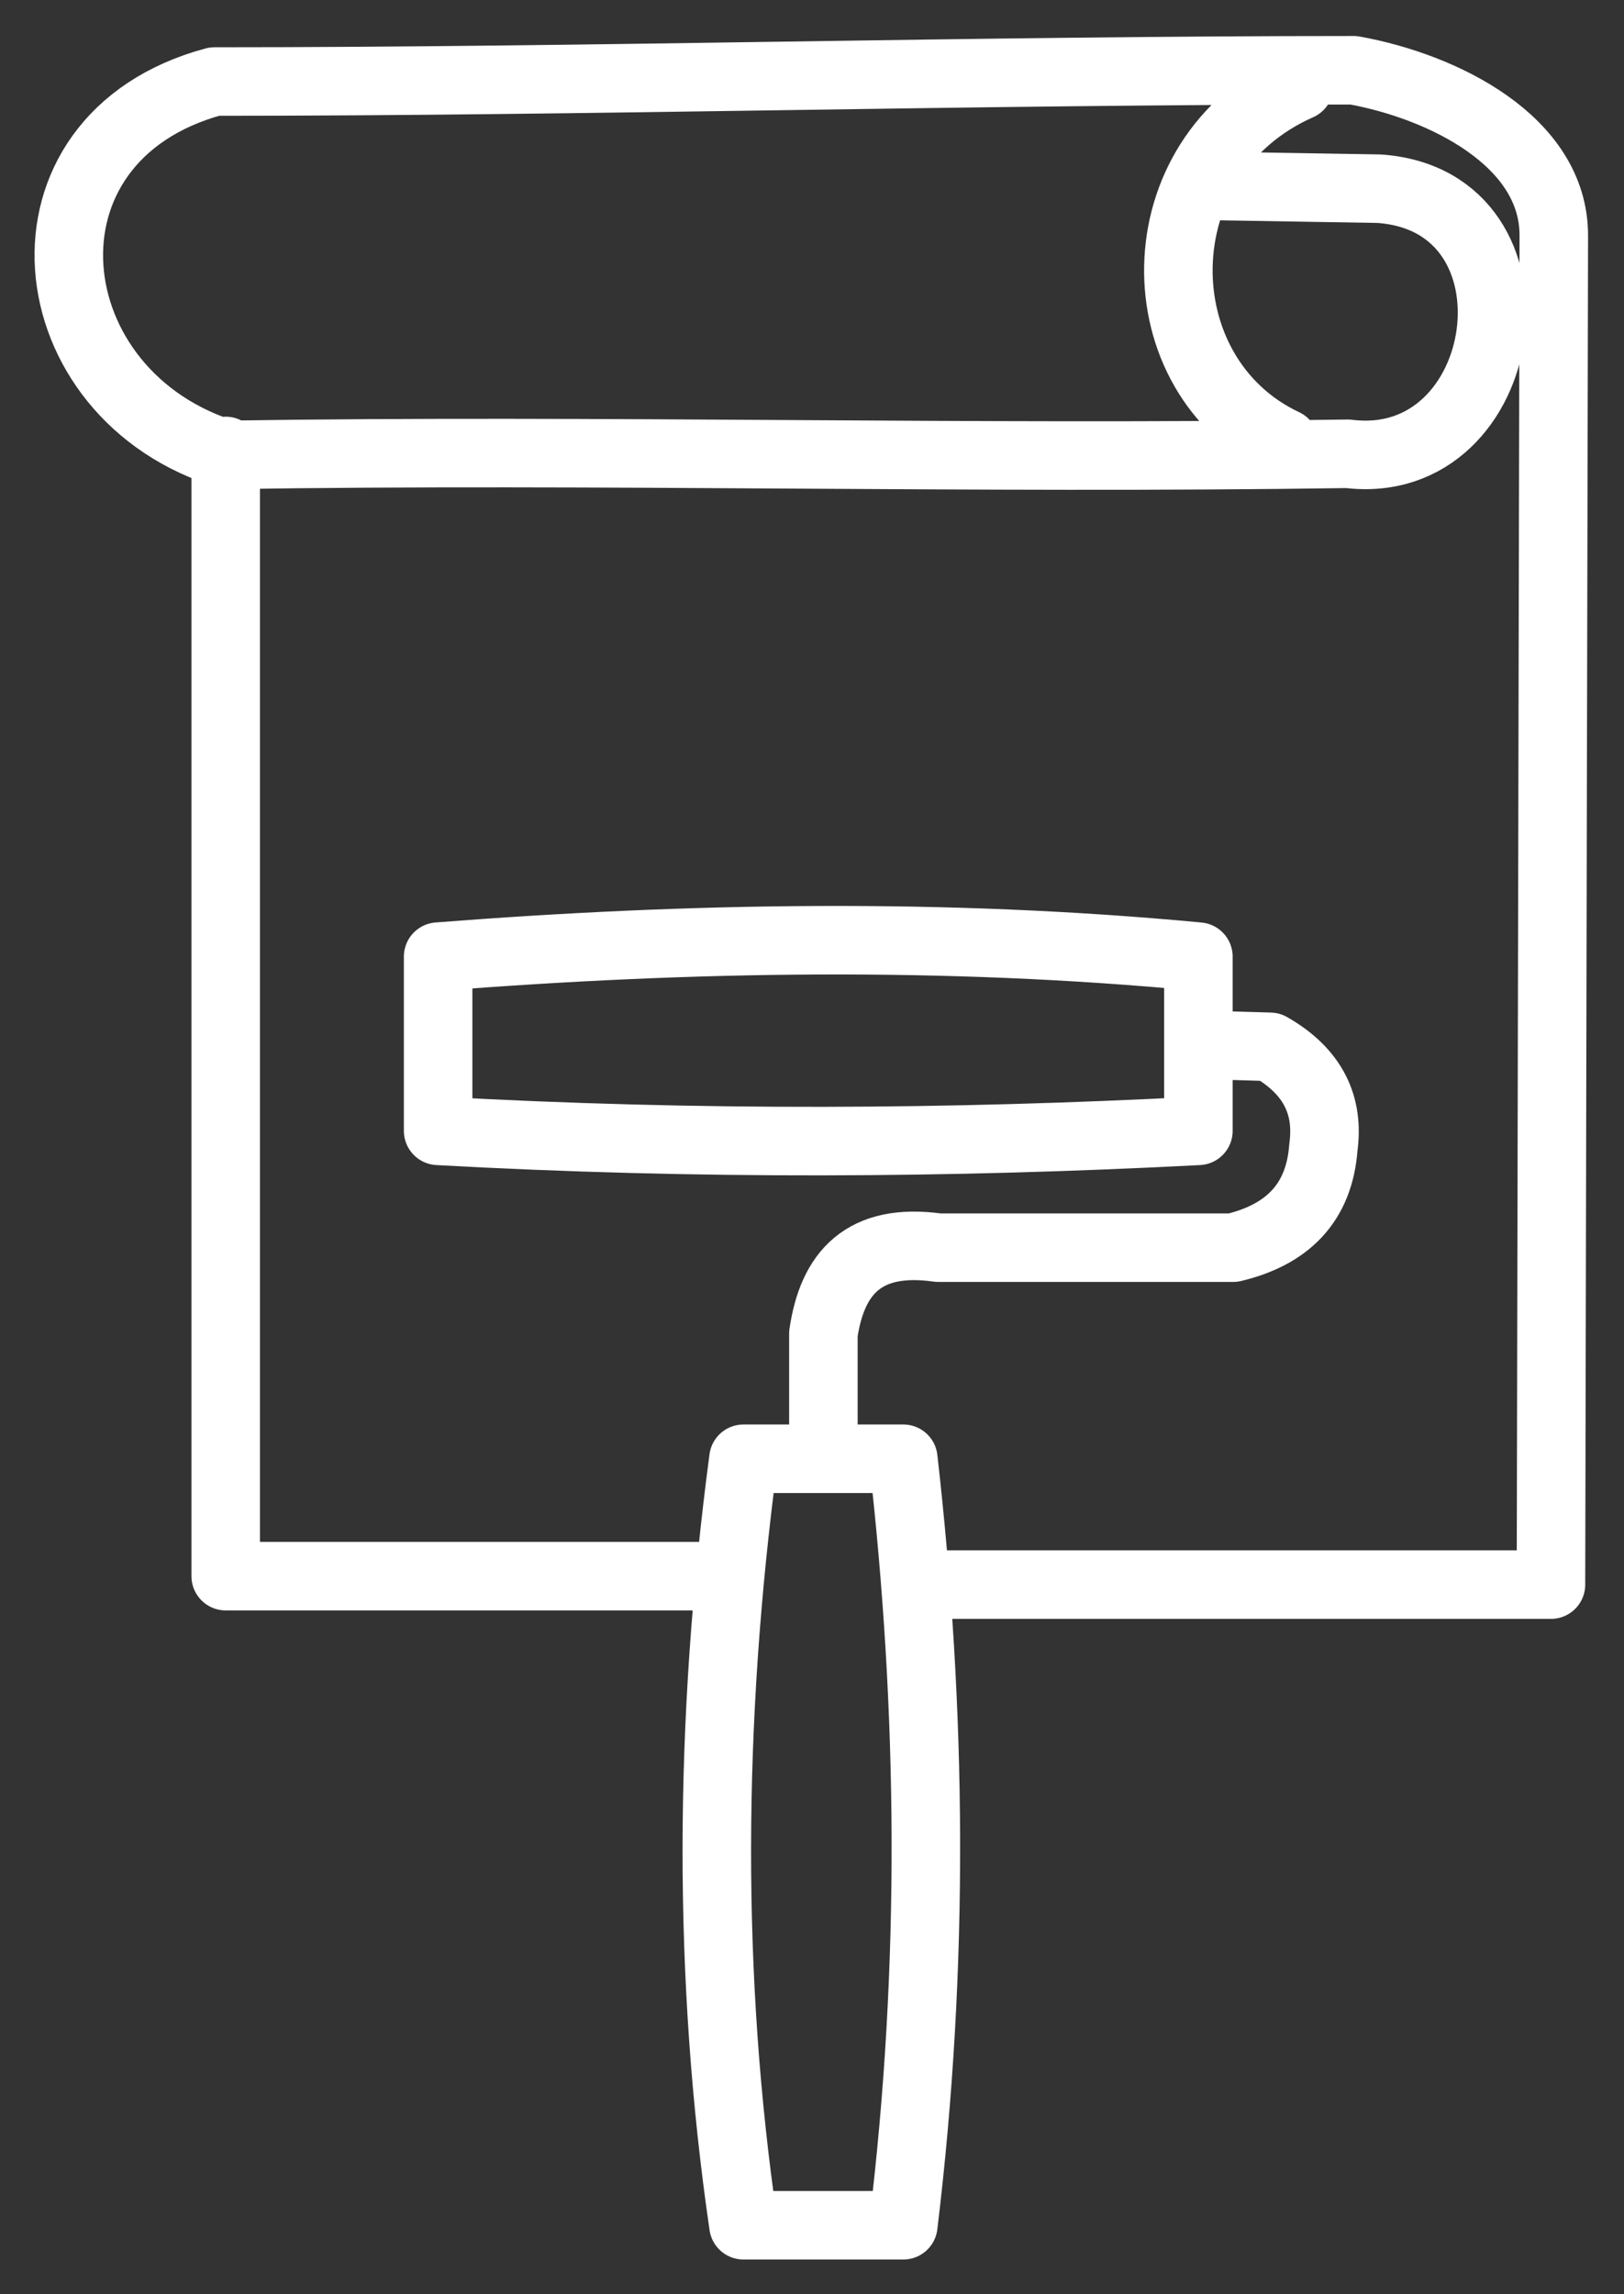
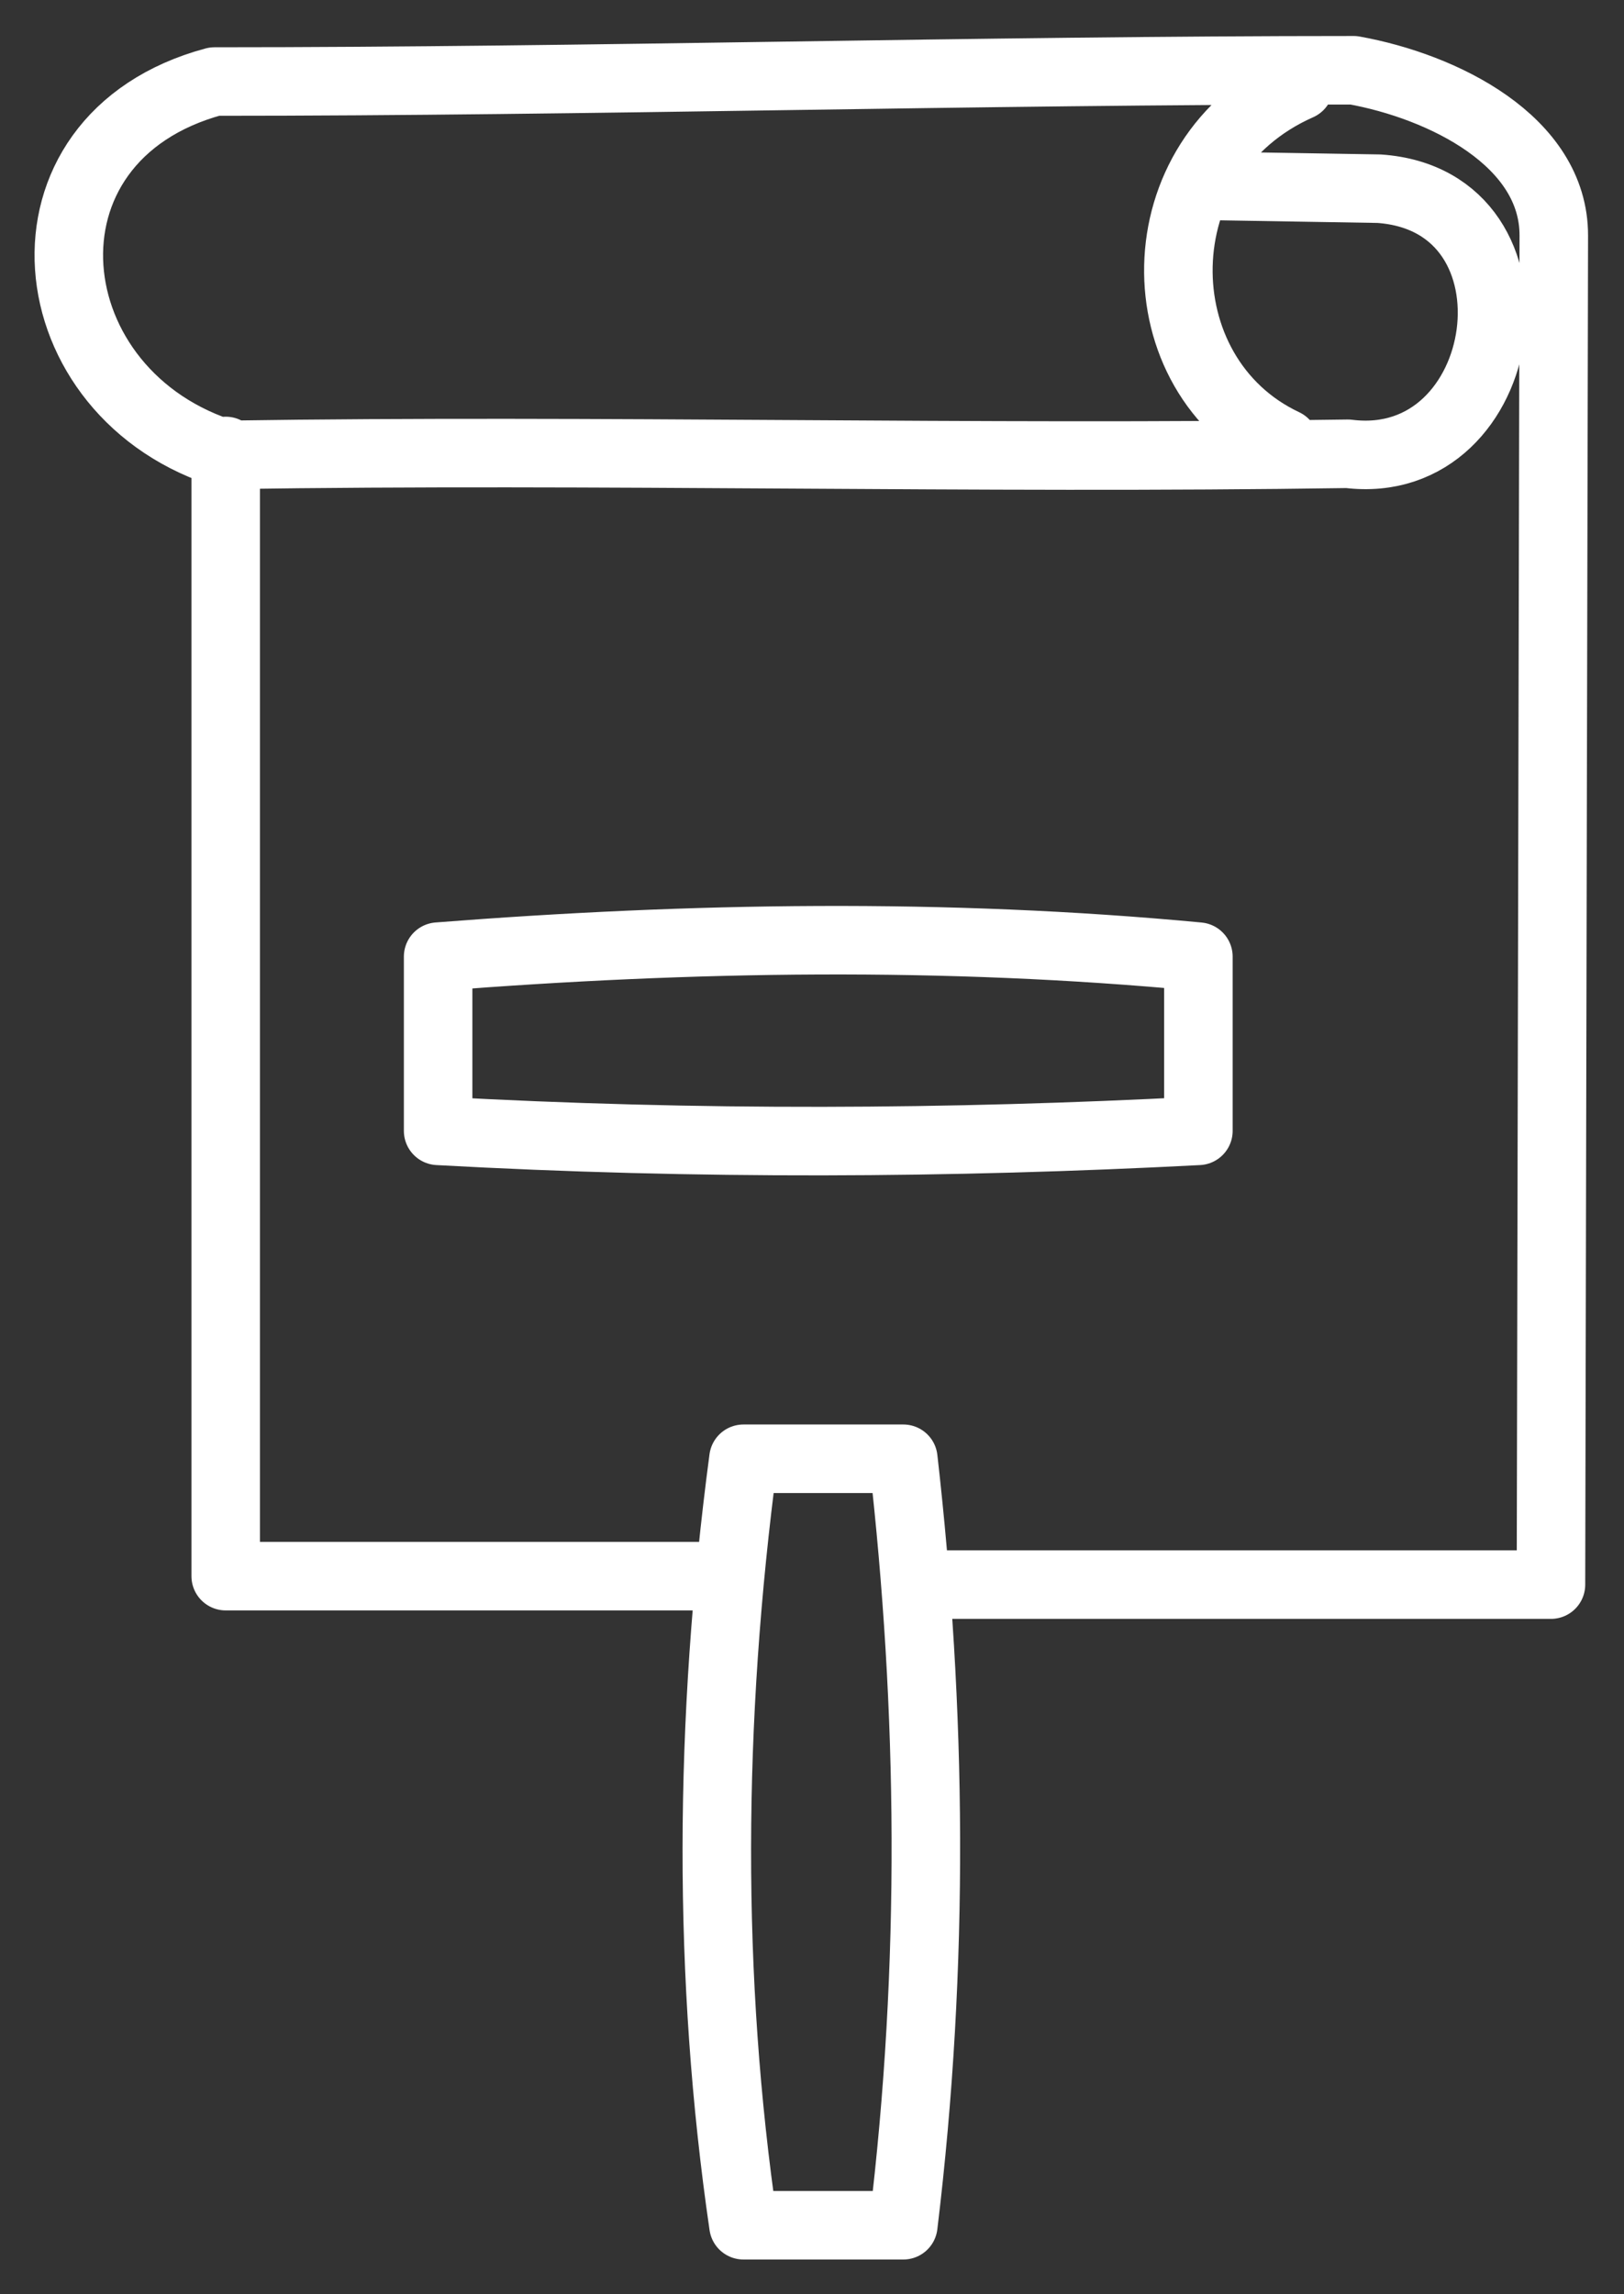
<svg xmlns="http://www.w3.org/2000/svg" version="1.1" viewBox="91.68 17.09 71.75 101.35">
  <rect x="91.68" y="17.09" width="71.75" height="101.35" fill="#333333" stroke="none" />
-   <path transform="matrix(.494,0,0,-.494,0,170.079)" stroke-width="6.128" stroke-linecap="round" stroke-linejoin="round" fill="none" stroke="#FFFFFF" d="M205.774 269.367V168.747H249.149M268.315 167.99H324.298L324.551 288.628C324.569 297.093 314.628 301.975 306.646 303.411 272.77 303.411 238.641 302.403 204.765 302.403 185.973 297.346 188.505 274.244 206.026 269.019 239.398 269.523 272.77 268.611 306.141 269.115 320.919 267.259 324.475 291.759 308.915 292.82 303.872 292.904 298.829 292.988 293.785 293.072M301.782 302.01C287.526 295.692 287.666 276.08 300.471 270.062M252.079 179.245C256.844 179.245 261.609 179.245 266.375 179.245 268.919 156.859 269.206 134.064 266.375 110.701 261.609 110.701 256.844 110.701 252.079 110.701 248.852 132.804 248.954 155.675 252.079 179.245ZM224.771 224.147C247.436 225.917 270.101 226.286 292.766 224.147 292.766 218.954 292.766 213.761 292.766 208.568 270.564 207.409 247.95 207.284 224.771 208.568 224.771 213.761 224.771 218.954 224.771 224.147ZM292.949 216.266C295.026 216.205 297.103 216.144 299.18 216.083 303.077 213.858 304.447 210.792 303.945 207.102 303.575 202.048 300.65 199.266 295.881 198.122 287.084 198.122 278.287 198.122 269.49 198.122 262.834 199.06 260.017 195.841 259.227 190.424 259.227 186.759 259.227 183.093 259.227 179.428" />
+   <path transform="matrix(.494,0,0,-.494,0,170.079)" stroke-width="6.128" stroke-linecap="round" stroke-linejoin="round" fill="none" stroke="#FFFFFF" d="M205.774 269.367V168.747H249.149M268.315 167.99H324.298L324.551 288.628C324.569 297.093 314.628 301.975 306.646 303.411 272.77 303.411 238.641 302.403 204.765 302.403 185.973 297.346 188.505 274.244 206.026 269.019 239.398 269.523 272.77 268.611 306.141 269.115 320.919 267.259 324.475 291.759 308.915 292.82 303.872 292.904 298.829 292.988 293.785 293.072M301.782 302.01C287.526 295.692 287.666 276.08 300.471 270.062M252.079 179.245C256.844 179.245 261.609 179.245 266.375 179.245 268.919 156.859 269.206 134.064 266.375 110.701 261.609 110.701 256.844 110.701 252.079 110.701 248.852 132.804 248.954 155.675 252.079 179.245ZM224.771 224.147C247.436 225.917 270.101 226.286 292.766 224.147 292.766 218.954 292.766 213.761 292.766 208.568 270.564 207.409 247.95 207.284 224.771 208.568 224.771 213.761 224.771 218.954 224.771 224.147ZM292.949 216.266" />
</svg>